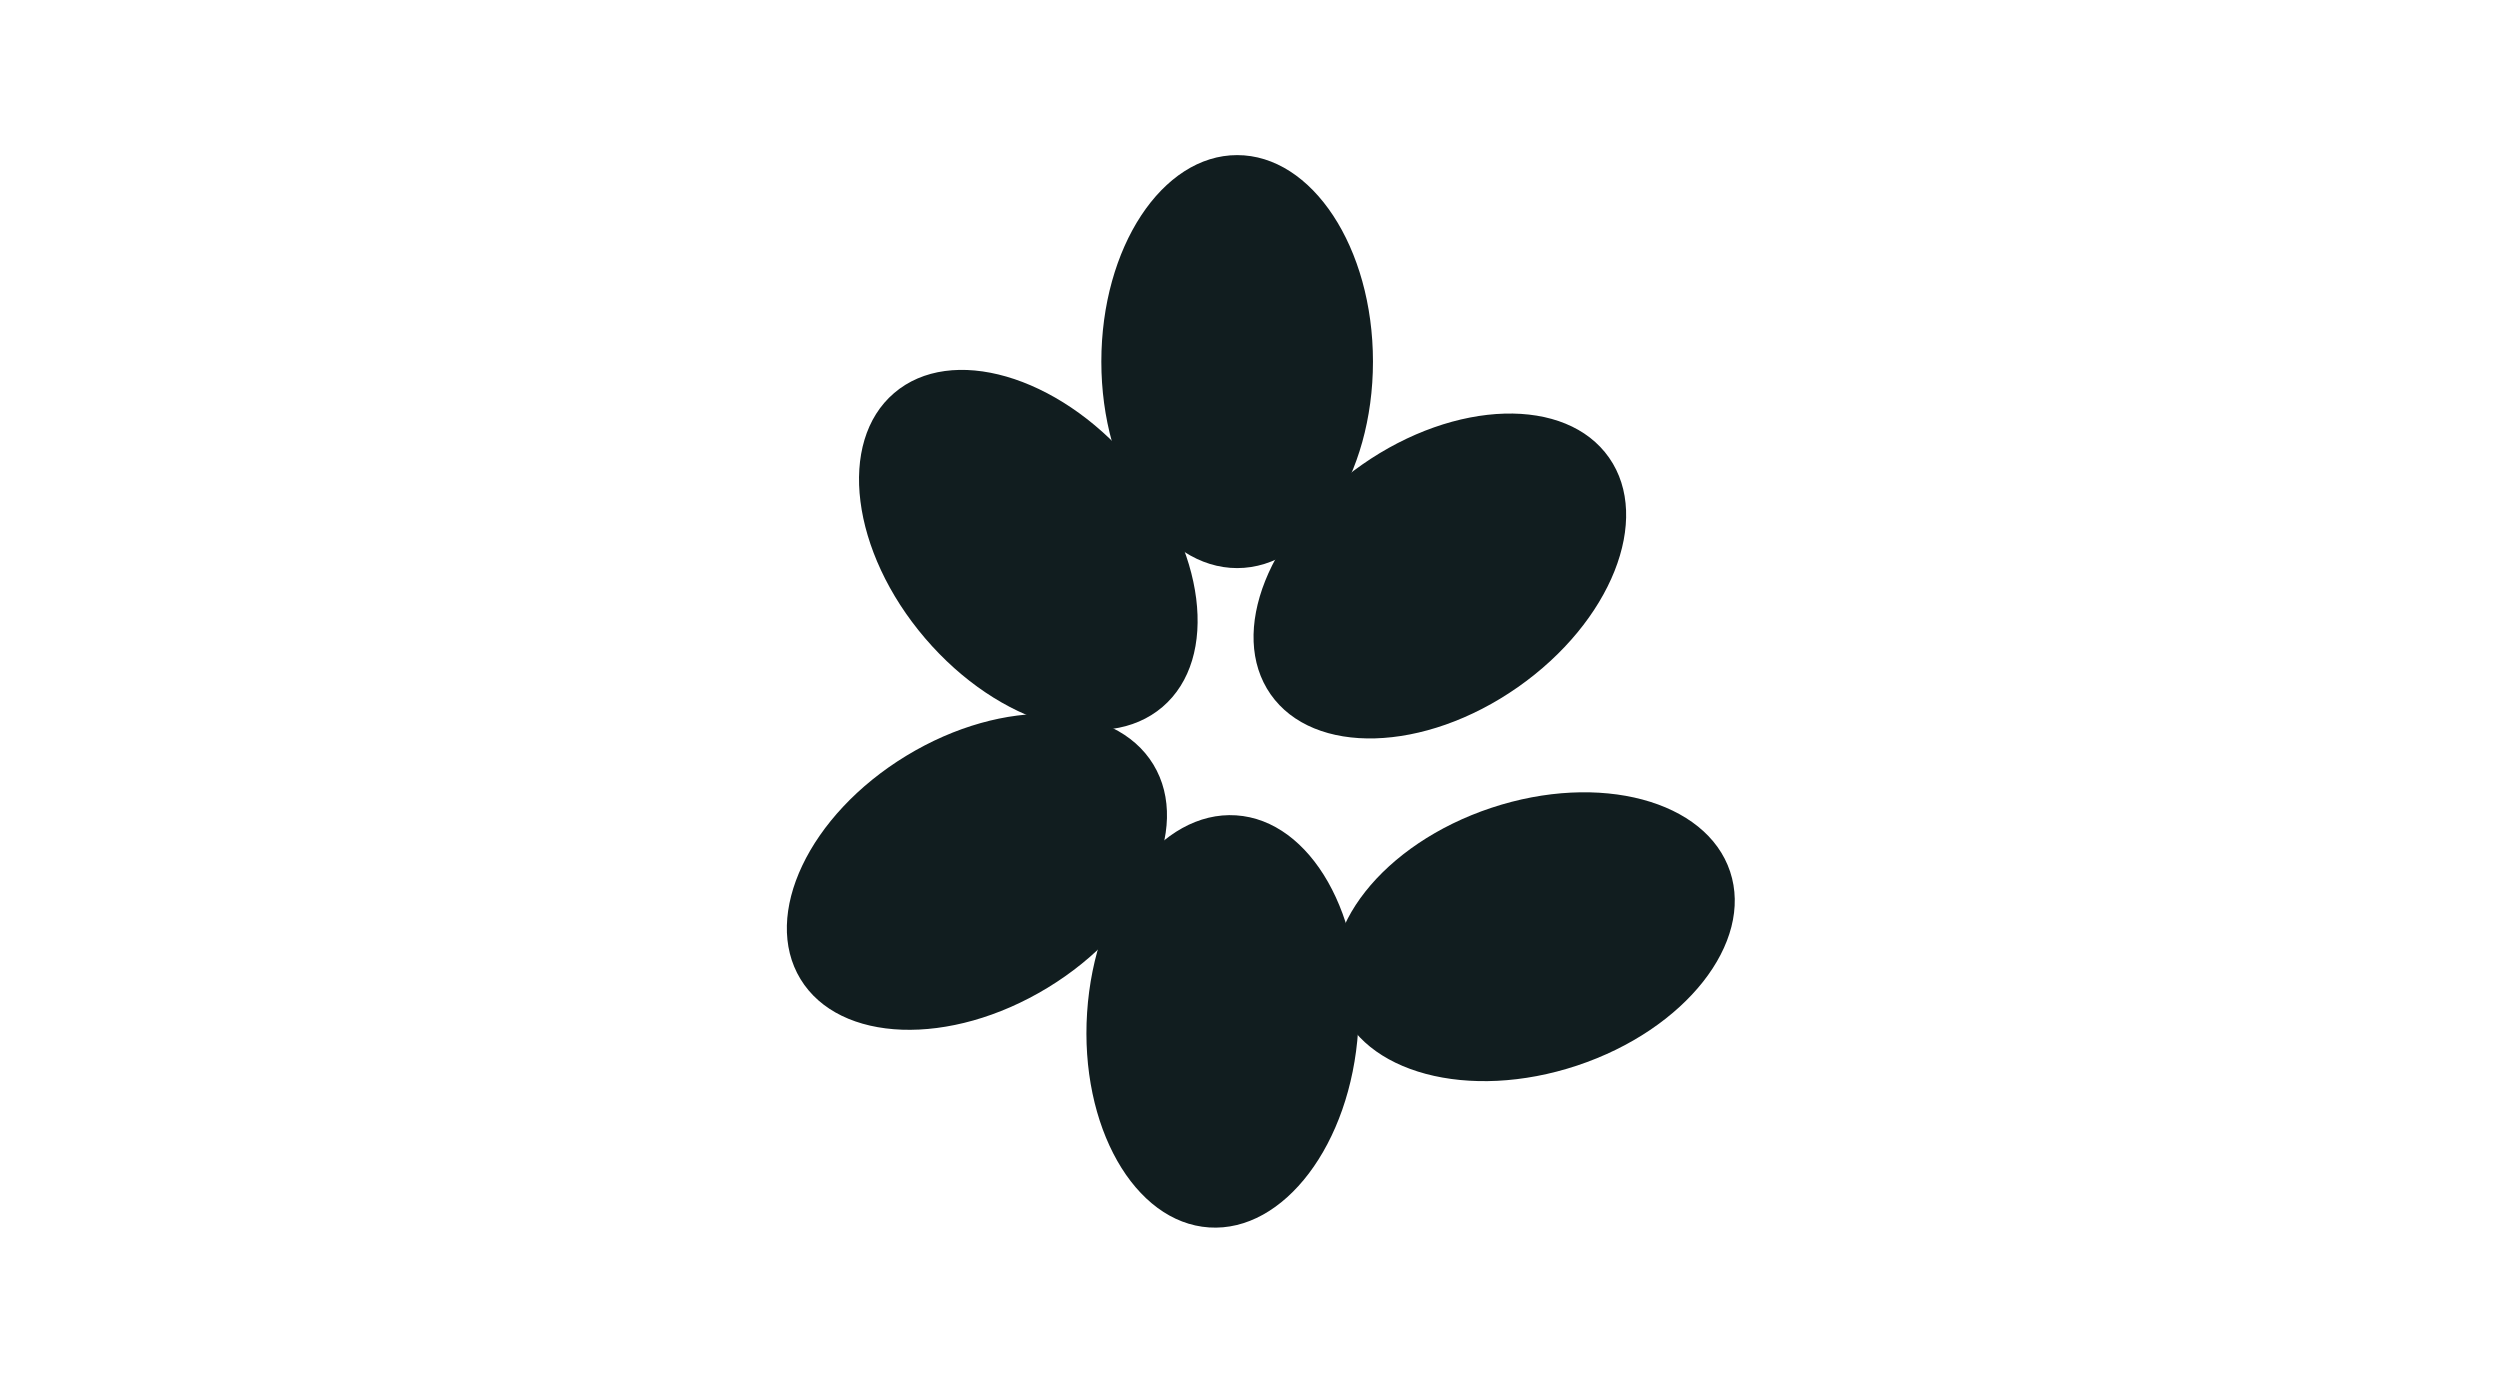
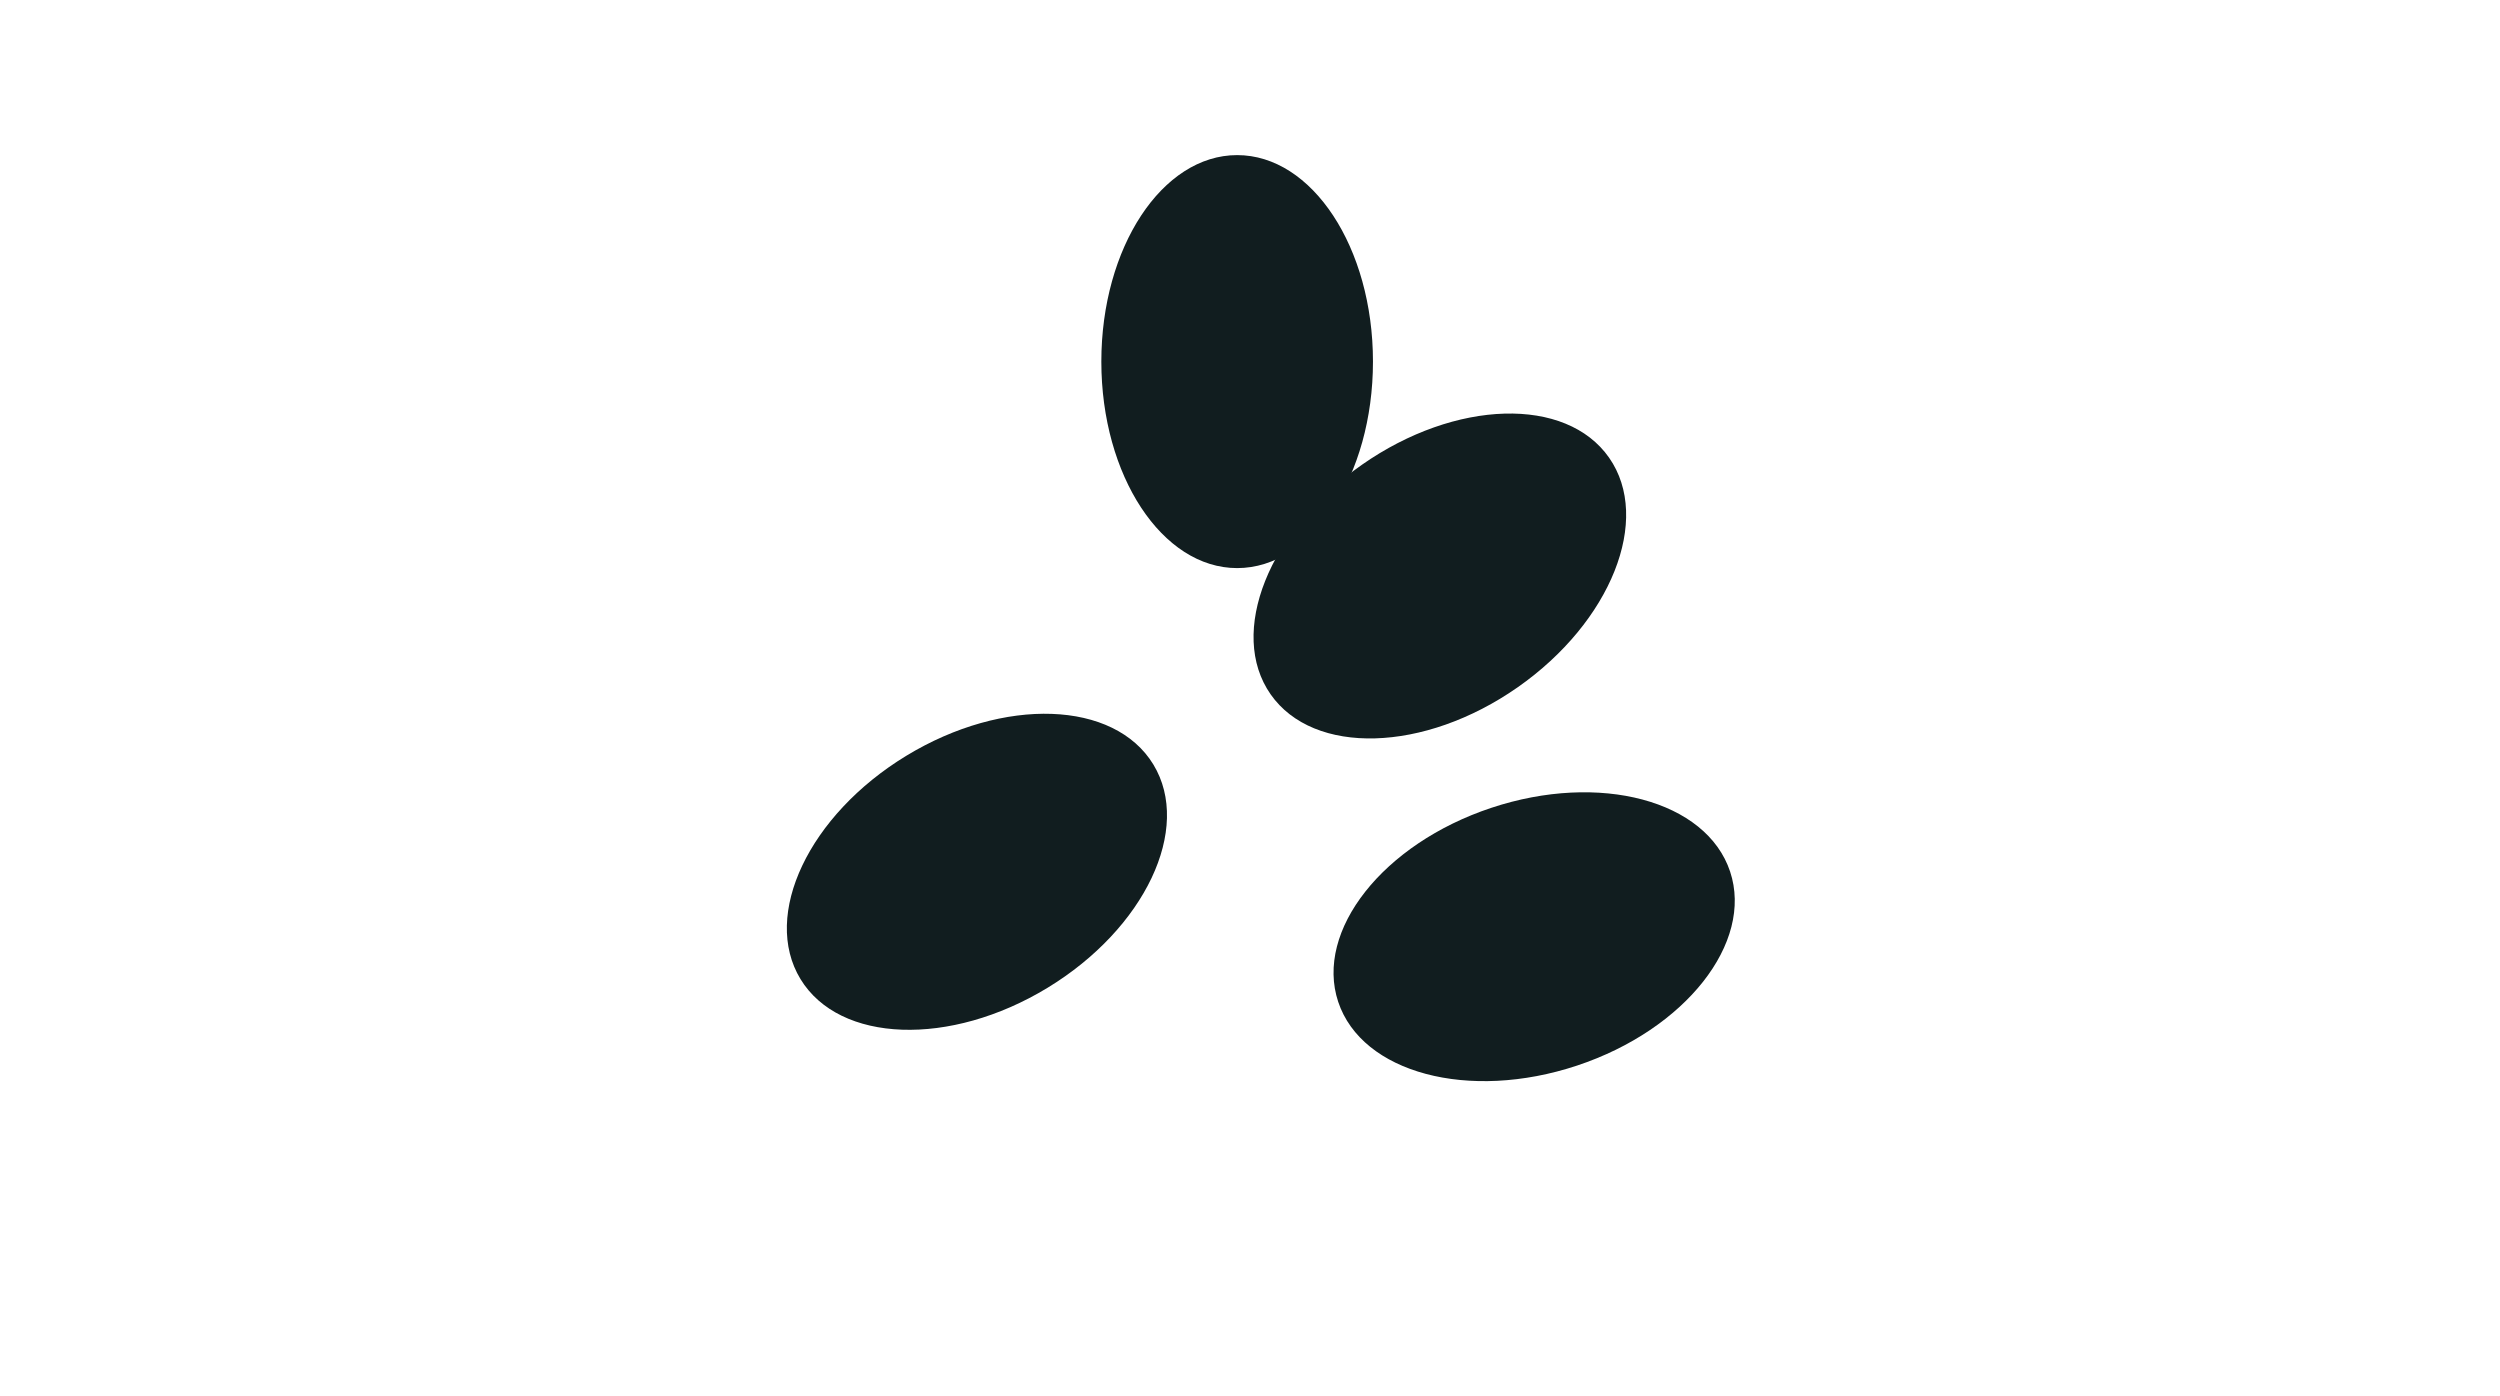
<svg xmlns="http://www.w3.org/2000/svg" width="548" height="306" viewBox="0 0 548 306" fill="none">
  <ellipse cx="271.184" cy="79.263" rx="29.77" ry="45.263" fill="#111D1F" />
-   <ellipse cx="225.408" cy="120.558" rx="29.77" ry="45.263" transform="rotate(-40.527 225.408 120.558)" fill="#111D1F" />
  <ellipse cx="315.615" cy="126.258" rx="29.77" ry="45.263" transform="rotate(55.036 315.615 126.258)" fill="#111D1F" />
  <ellipse cx="336.287" cy="205.328" rx="29.77" ry="45.263" transform="rotate(71.617 336.287 205.328)" fill="#111D1F" />
-   <ellipse cx="267.999" cy="223.889" rx="29.77" ry="45.263" transform="rotate(3.747 267.999 223.889)" fill="#111D1F" />
  <ellipse cx="214.141" cy="191.096" rx="29.77" ry="45.263" transform="rotate(58.702 214.141 191.096)" fill="#111D1F" />
</svg>